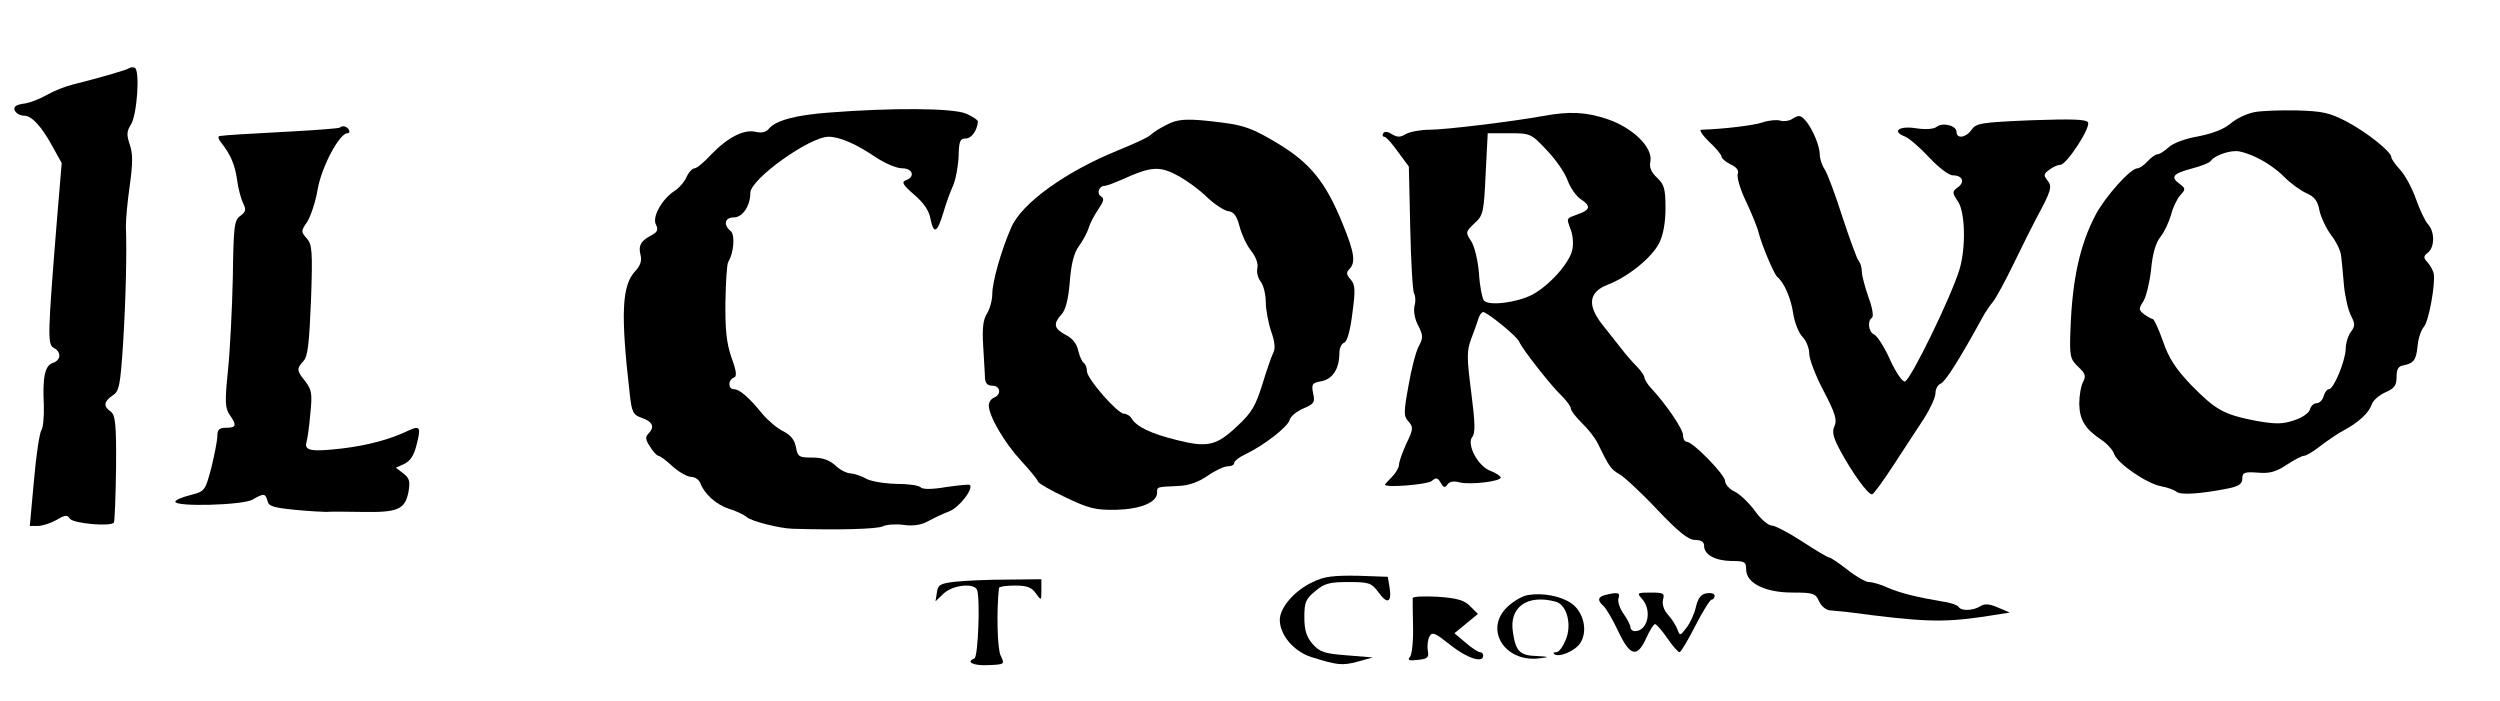
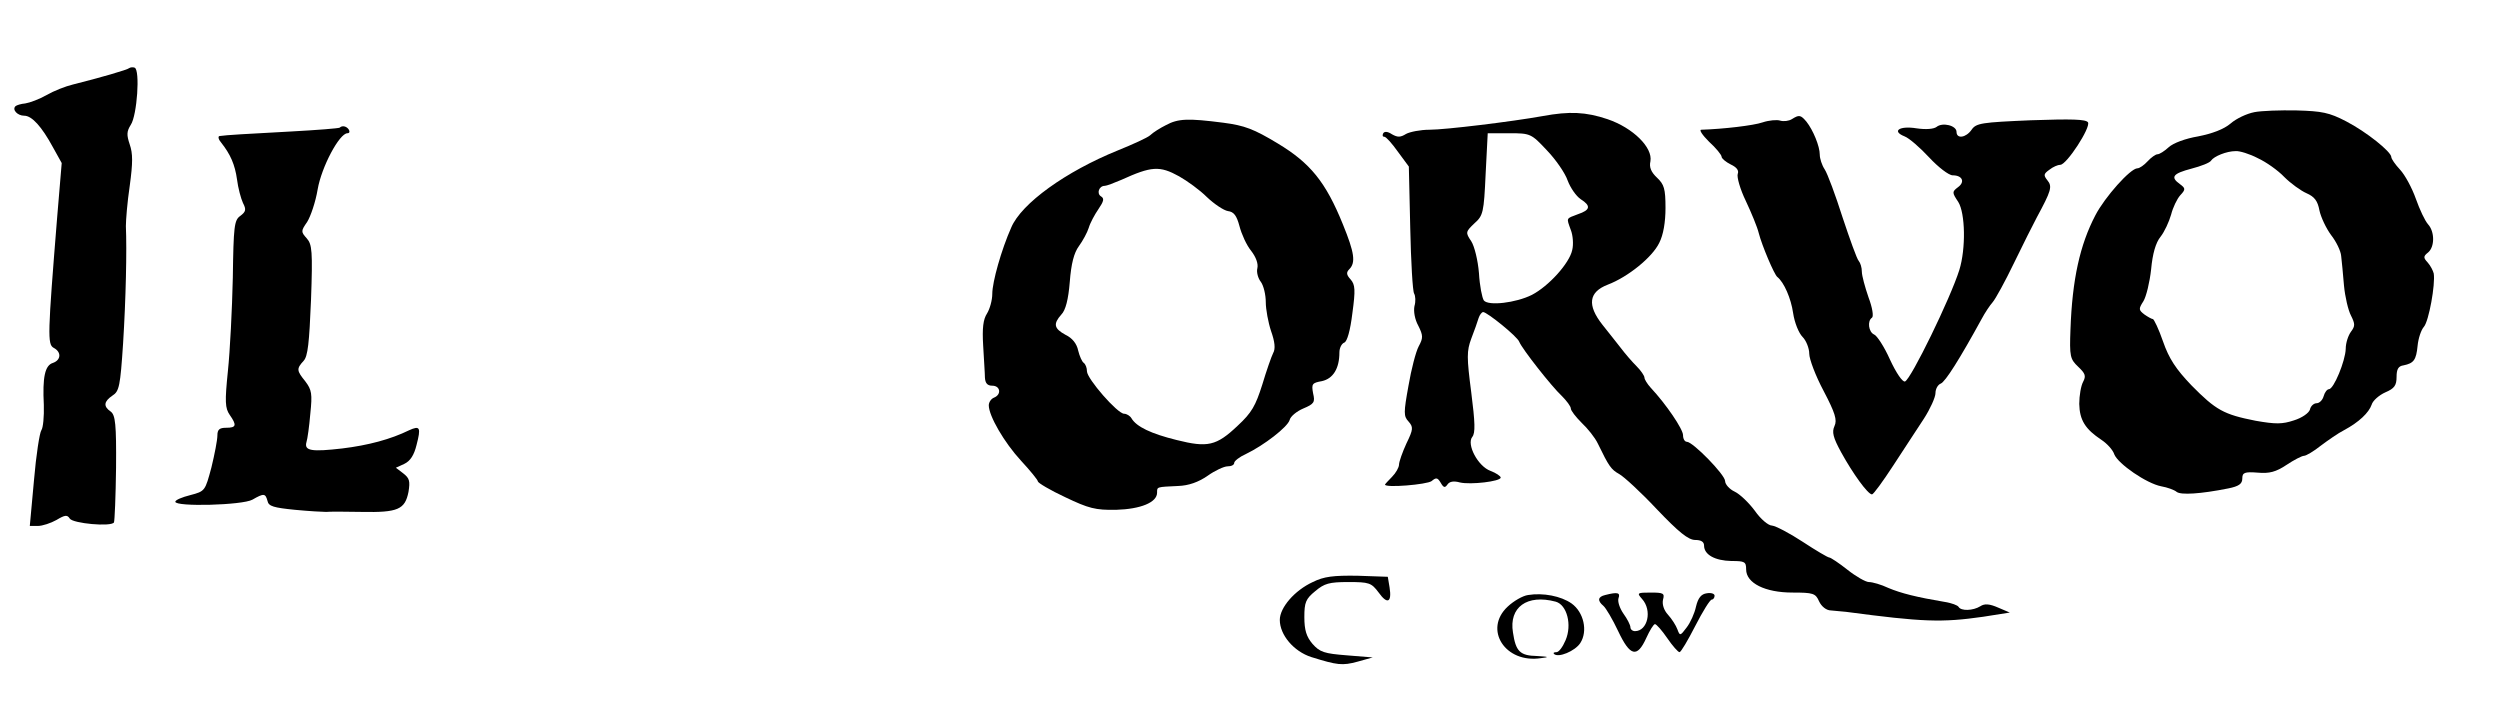
<svg xmlns="http://www.w3.org/2000/svg" version="1.0" width="713pt" height="200pt" viewBox="0 0 713 200" preserveAspectRatio="xMidYMid meet">
  <g transform="translate(0,200) scale(0.1,-0.1)" fill="#000000" stroke="none">
    <path d="M369 1806 c-5 -5 -85 -28 -161 -47 -21 -5 -54 -18 -75 -30 -21 -12 -48 -22 -61 -24 -12 -1 -25 -5 -28 -8 -10 -10 6 -27 25 -27 22 0 50 -31 82 -90 l25 -45 -13 -155 c-27 -335 -28 -362 -10 -372 23 -12 21 -35 -2 -43 -23 -7 -30 -41 -26 -120 1 -33 -2 -65 -7 -72 -5 -7 -15 -71 -21 -142 l-12 -131 23 0 c13 0 37 8 53 17 25 15 31 15 38 4 9 -14 118 -24 126 -11 2 4 5 74 6 156 1 124 -2 150 -15 160 -22 15 -20 29 5 46 19 12 22 27 30 148 8 127 11 267 8 335 0 17 4 68 11 115 9 66 9 92 0 118 -9 27 -9 37 3 56 18 27 27 157 11 163 -5 2 -12 1 -15 -1z" />
-     <path d="M2365 1679 c-97 -7 -153 -23 -172 -46 -8 -10 -21 -13 -38 -9 -33 8 -80 -16 -127 -65 -20 -22 -41 -39 -47 -39 -6 0 -17 -11 -23 -25 -6 -14 -22 -32 -35 -40 -36 -24 -64 -75 -52 -96 7 -14 4 -21 -13 -30 -31 -16 -38 -30 -31 -57 4 -16 -1 -30 -15 -45 -39 -41 -42 -123 -16 -350 6 -53 9 -60 35 -69 31 -11 37 -26 18 -45 -9 -9 -8 -18 5 -37 9 -15 20 -26 24 -26 4 0 22 -13 40 -30 18 -16 42 -30 53 -30 11 0 22 -8 26 -17 11 -31 45 -62 82 -74 20 -6 43 -17 51 -24 14 -12 94 -32 130 -33 131 -4 243 -1 258 7 10 5 37 7 59 4 27 -4 51 0 69 10 16 9 44 22 62 29 28 11 69 64 58 75 -2 2 -32 -1 -67 -6 -41 -7 -67 -7 -73 -1 -6 6 -37 10 -70 10 -34 1 -72 7 -86 15 -14 8 -34 14 -44 15 -11 0 -31 10 -44 23 -17 15 -36 22 -65 22 -38 0 -42 2 -47 30 -4 21 -15 34 -36 45 -17 8 -44 31 -60 50 -39 48 -65 70 -81 70 -17 0 -17 27 0 33 9 3 8 17 -7 58 -14 41 -18 79 -17 158 1 57 4 108 8 114 16 26 20 77 7 88 -22 18 -17 39 9 39 25 0 47 33 47 70 0 39 169 160 223 160 32 0 80 -21 137 -60 25 -16 57 -30 73 -30 30 0 38 -24 11 -34 -14 -5 -9 -13 23 -41 28 -24 43 -46 47 -70 9 -44 19 -39 36 17 7 24 19 59 28 78 8 19 15 57 16 85 1 42 4 50 20 50 17 0 33 23 35 48 1 4 -15 15 -34 23 -38 16 -211 17 -390 3z" />
    <path d="M6429 1680 c-21 -4 -51 -18 -67 -32 -20 -17 -53 -29 -93 -37 -36 -6 -71 -19 -84 -31 -12 -11 -26 -20 -32 -20 -5 0 -18 -9 -28 -20 -10 -11 -23 -20 -29 -20 -20 0 -93 -82 -120 -134 -44 -84 -66 -183 -71 -325 -3 -78 -1 -85 22 -107 20 -19 23 -26 14 -43 -6 -11 -11 -39 -11 -63 1 -46 17 -72 64 -103 15 -10 32 -28 36 -41 11 -27 92 -83 134 -91 17 -3 37 -10 44 -16 12 -9 67 -6 147 10 30 6 40 13 40 28 0 17 6 20 44 17 33 -3 52 2 82 22 21 14 44 26 50 26 6 0 28 13 48 29 20 15 50 36 66 44 43 23 71 50 79 73 3 11 21 27 39 35 26 11 32 20 32 44 0 22 5 31 20 33 29 6 36 15 40 56 2 21 10 45 18 54 14 16 33 121 28 152 -2 8 -9 22 -17 31 -13 14 -13 18 1 29 19 16 19 59 0 80 -9 10 -24 42 -35 73 -11 31 -31 68 -45 83 -14 15 -25 31 -25 36 0 15 -71 72 -129 102 -48 25 -69 29 -141 31 -47 1 -101 -1 -121 -5z m10 -131 c24 -11 58 -35 76 -54 18 -18 47 -39 63 -46 23 -10 32 -22 37 -49 4 -19 19 -51 33 -70 15 -19 28 -46 29 -60 2 -14 5 -51 8 -84 3 -32 12 -71 20 -86 12 -24 12 -30 0 -46 -8 -11 -15 -32 -15 -49 -1 -34 -34 -115 -48 -115 -5 0 -12 -9 -15 -20 -3 -11 -12 -20 -20 -20 -8 0 -17 -8 -19 -18 -3 -10 -23 -24 -46 -31 -33 -11 -52 -11 -109 -1 -91 18 -113 30 -183 101 -44 46 -64 76 -81 125 -12 35 -26 64 -29 64 -3 0 -14 6 -24 13 -17 13 -17 16 -3 38 8 13 18 54 22 91 4 44 13 76 27 93 11 14 24 42 30 63 5 20 17 45 26 55 16 17 15 20 -1 32 -28 20 -20 30 33 44 27 7 53 17 56 23 8 12 44 27 70 27 11 1 40 -8 63 -20z" />
    <path d="M4400 1669 c-89 -16 -278 -39 -323 -39 -26 0 -56 -6 -67 -12 -16 -10 -24 -10 -40 -1 -12 8 -21 9 -25 3 -3 -6 -2 -10 3 -10 5 0 22 -19 39 -43 l31 -42 4 -175 c2 -97 7 -181 11 -187 4 -7 5 -23 1 -36 -3 -15 1 -38 11 -56 14 -28 14 -35 1 -59 -8 -15 -21 -65 -29 -112 -14 -77 -14 -87 0 -102 14 -16 14 -22 -6 -63 -11 -24 -21 -52 -21 -60 0 -8 -9 -24 -20 -35 -11 -11 -20 -21 -20 -22 0 -10 120 0 133 10 13 11 17 10 26 -5 8 -14 12 -15 19 -5 6 9 18 11 36 6 30 -7 116 3 116 14 0 4 -13 13 -29 19 -36 13 -69 76 -52 97 9 11 8 41 -3 127 -13 100 -13 118 0 153 9 23 18 49 21 59 3 9 9 17 13 17 11 0 98 -70 103 -85 8 -20 92 -127 121 -154 14 -14 26 -30 26 -36 0 -6 14 -24 31 -41 17 -16 38 -42 46 -59 32 -66 38 -74 61 -87 13 -7 62 -52 107 -100 63 -66 90 -88 110 -88 16 0 25 -5 25 -16 0 -26 31 -43 78 -44 38 0 42 -2 42 -24 0 -39 54 -66 132 -66 59 0 66 -2 76 -25 7 -15 21 -26 34 -26 13 -1 32 -3 43 -4 219 -29 272 -31 391 -14 l76 12 -33 14 c-25 11 -39 12 -51 4 -21 -13 -55 -14 -62 -2 -3 5 -20 11 -38 14 -83 14 -126 25 -162 40 -21 10 -46 17 -56 17 -9 0 -37 16 -61 35 -24 19 -48 35 -52 35 -4 0 -38 20 -76 45 -38 25 -77 45 -87 46 -11 0 -33 19 -49 42 -17 23 -43 48 -58 55 -15 7 -27 21 -27 30 0 18 -92 112 -109 112 -6 0 -11 8 -11 19 0 17 -48 88 -92 135 -10 11 -18 24 -18 29 0 5 -10 20 -22 32 -13 13 -33 36 -45 52 -12 15 -36 46 -53 67 -44 56 -39 93 15 114 58 22 127 78 147 119 12 23 18 60 18 100 0 55 -4 67 -24 86 -17 16 -23 30 -19 47 7 39 -49 95 -122 120 -62 21 -109 23 -185 9z m12 -98 c25 -26 52 -65 59 -86 8 -21 24 -44 37 -53 30 -19 28 -31 -8 -43 -34 -13 -33 -9 -20 -45 6 -15 8 -41 4 -57 -8 -38 -67 -103 -115 -128 -46 -23 -124 -32 -137 -16 -5 7 -12 42 -14 78 -3 37 -13 77 -22 91 -17 25 -16 27 9 51 25 22 27 31 32 140 l6 117 61 0 c61 0 63 -1 108 -49z" />
    <path d="M5110 1660 c-8 -5 -23 -7 -33 -4 -9 3 -32 1 -50 -5 -26 -9 -112 -19 -175 -21 -7 0 3 -15 22 -34 20 -18 36 -38 36 -43 0 -5 12 -15 26 -22 17 -8 24 -17 20 -27 -3 -9 7 -44 23 -77 16 -34 33 -75 37 -92 9 -35 44 -118 53 -125 19 -15 39 -61 45 -103 4 -27 16 -57 27 -68 10 -10 19 -32 19 -48 0 -15 18 -63 41 -106 33 -63 39 -83 31 -100 -8 -17 -4 -33 19 -75 33 -60 76 -120 88 -120 4 0 31 37 61 83 29 45 69 105 87 133 18 28 33 61 33 73 0 12 7 24 15 27 13 5 54 70 117 185 9 17 23 38 31 47 8 9 36 60 61 112 25 52 55 111 65 130 41 76 45 88 30 106 -11 14 -11 18 6 30 10 8 24 14 31 14 18 0 87 106 79 121 -6 9 -46 10 -163 6 -140 -6 -156 -8 -169 -27 -16 -23 -43 -27 -43 -6 0 18 -40 28 -57 14 -8 -6 -30 -8 -57 -4 -49 8 -72 -8 -34 -23 13 -5 44 -32 70 -60 26 -28 56 -51 67 -51 28 0 36 -19 15 -34 -17 -13 -17 -15 1 -42 20 -32 22 -133 3 -194 -25 -80 -138 -312 -155 -318 -7 -2 -25 24 -43 63 -16 36 -37 68 -45 71 -16 7 -20 39 -6 48 5 4 1 29 -10 58 -10 29 -19 62 -19 73 0 12 -4 25 -9 31 -5 5 -25 61 -46 124 -20 63 -43 125 -51 137 -8 12 -14 31 -14 42 0 24 -19 70 -38 94 -17 20 -21 20 -42 7z" />
    <path d="M3325 1643 c-16 -8 -37 -21 -45 -29 -8 -7 -50 -26 -92 -43 -148 -60 -275 -151 -304 -220 -28 -63 -54 -155 -54 -189 0 -18 -7 -43 -15 -56 -11 -17 -14 -41 -11 -92 2 -38 5 -79 5 -91 1 -16 7 -23 21 -23 23 0 27 -25 5 -34 -8 -3 -15 -13 -15 -22 0 -30 44 -106 92 -158 26 -28 48 -55 48 -59 0 -4 35 -25 78 -45 67 -32 86 -37 145 -36 70 2 117 21 117 49 0 17 -2 16 60 19 30 1 58 11 84 29 21 15 47 27 57 27 11 0 19 4 19 10 0 5 15 17 33 25 52 25 119 77 125 97 2 10 20 25 39 33 31 13 34 18 28 43 -5 27 -3 30 25 35 32 7 50 36 50 82 0 12 6 25 14 28 8 3 17 34 23 84 9 66 8 81 -5 96 -12 13 -13 20 -4 29 19 19 15 47 -18 128 -49 121 -93 175 -186 231 -68 41 -94 51 -155 59 -101 13 -129 12 -164 -7z m38 -146 c23 -13 59 -39 79 -59 21 -20 48 -38 60 -40 17 -2 25 -13 33 -43 6 -23 20 -54 33 -70 14 -18 21 -37 18 -50 -3 -11 2 -29 10 -39 8 -11 14 -37 14 -58 0 -20 7 -58 15 -82 11 -31 13 -51 6 -63 -5 -10 -19 -50 -31 -90 -19 -60 -30 -80 -70 -117 -61 -58 -86 -63 -174 -41 -73 18 -115 38 -129 62 -4 7 -14 13 -21 13 -19 0 -106 100 -106 121 0 10 -4 20 -9 24 -5 3 -12 19 -16 35 -4 20 -17 36 -36 45 -33 18 -36 31 -12 58 12 12 20 43 24 93 4 52 12 83 26 102 11 15 24 39 28 52 4 14 17 38 28 54 15 22 17 30 7 36 -13 8 -6 30 11 30 5 0 26 8 47 17 86 39 109 41 165 10z" />
    <path d="M969 1636 c-2 -2 -65 -7 -139 -11 -129 -7 -184 -10 -204 -13 -5 -1 -3 -10 5 -19 26 -33 39 -62 45 -105 3 -24 11 -54 17 -67 10 -19 8 -25 -8 -37 -17 -12 -19 -30 -21 -176 -2 -90 -8 -209 -14 -266 -9 -88 -8 -106 5 -125 21 -30 19 -37 -10 -37 -19 0 -25 -5 -25 -22 0 -13 -8 -54 -17 -91 -18 -67 -18 -68 -60 -79 -24 -6 -43 -14 -43 -19 0 -15 192 -10 220 6 33 19 37 18 43 -4 3 -15 18 -19 78 -25 41 -4 81 -6 89 -6 8 1 54 1 102 0 103 -2 123 7 133 57 5 31 3 39 -15 53 l-21 16 24 11 c17 8 28 25 35 54 13 50 10 56 -21 42 -53 -26 -117 -43 -191 -52 -87 -10 -109 -7 -102 18 3 9 8 45 11 81 6 57 4 68 -14 92 -25 31 -26 36 -5 59 12 13 16 51 21 173 5 140 3 159 -12 176 -17 19 -17 21 1 47 10 16 24 57 30 93 11 64 62 160 85 160 6 0 7 5 4 10 -6 10 -19 13 -26 6z" />
    <path d="M3744 340 c-52 -24 -94 -73 -94 -108 0 -43 40 -90 90 -106 74 -23 88 -25 132 -13 l43 12 -74 6 c-64 5 -77 9 -98 33 -17 20 -23 39 -23 76 0 42 4 52 31 74 26 22 40 26 94 26 60 0 66 -2 87 -30 25 -35 38 -28 31 15 l-5 30 -86 3 c-69 1 -96 -2 -128 -18z" />
-     <path d="M2725 341 c-44 -5 -50 -9 -53 -31 l-4 -25 24 23 c26 23 82 30 94 11 10 -17 4 -193 -7 -197 -26 -10 -3 -21 39 -19 47 2 48 2 36 27 -10 20 -12 129 -5 193 1 4 21 7 45 7 35 0 48 -5 60 -22 16 -22 16 -22 16 9 l0 31 -97 -1 c-54 0 -120 -3 -148 -6z" />
    <path d="M4358 303 c-15 -2 -41 -17 -58 -33 -70 -65 -7 -163 95 -147 25 3 22 4 -11 6 -49 1 -61 13 -69 67 -12 72 40 110 122 88 32 -9 47 -66 28 -110 -8 -19 -19 -34 -26 -34 -7 0 -10 -2 -7 -5 12 -12 60 8 75 31 22 34 10 88 -25 113 -30 21 -81 31 -124 24z" />
    <path d="M4578 303 c-21 -5 -23 -16 -5 -31 7 -6 26 -38 42 -72 34 -72 54 -77 80 -20 10 22 21 40 25 40 4 0 20 -18 35 -40 15 -22 31 -40 35 -40 4 0 24 34 45 75 21 41 42 75 47 75 4 0 8 5 8 11 0 6 -10 9 -22 7 -16 -2 -25 -13 -31 -38 -4 -19 -16 -46 -27 -60 -18 -24 -19 -24 -26 -5 -4 11 -16 30 -27 42 -12 13 -17 30 -14 43 5 18 1 20 -35 20 -39 0 -40 -1 -25 -18 30 -33 16 -92 -20 -92 -7 0 -13 5 -13 11 0 6 -9 24 -20 39 -11 16 -17 35 -14 44 6 16 -3 18 -38 9z" />
-     <path d="M4029 294 c0 -5 0 -42 1 -82 1 -40 -3 -79 -9 -86 -8 -9 -2 -11 23 -8 28 3 32 7 28 27 -2 13 0 31 5 40 8 14 16 10 60 -25 48 -38 93 -52 93 -30 0 6 -4 10 -9 10 -5 0 -24 12 -41 27 l-32 27 33 27 34 28 -22 22 c-16 17 -37 23 -92 27 -39 2 -71 1 -72 -4z" />
  </g>
</svg>